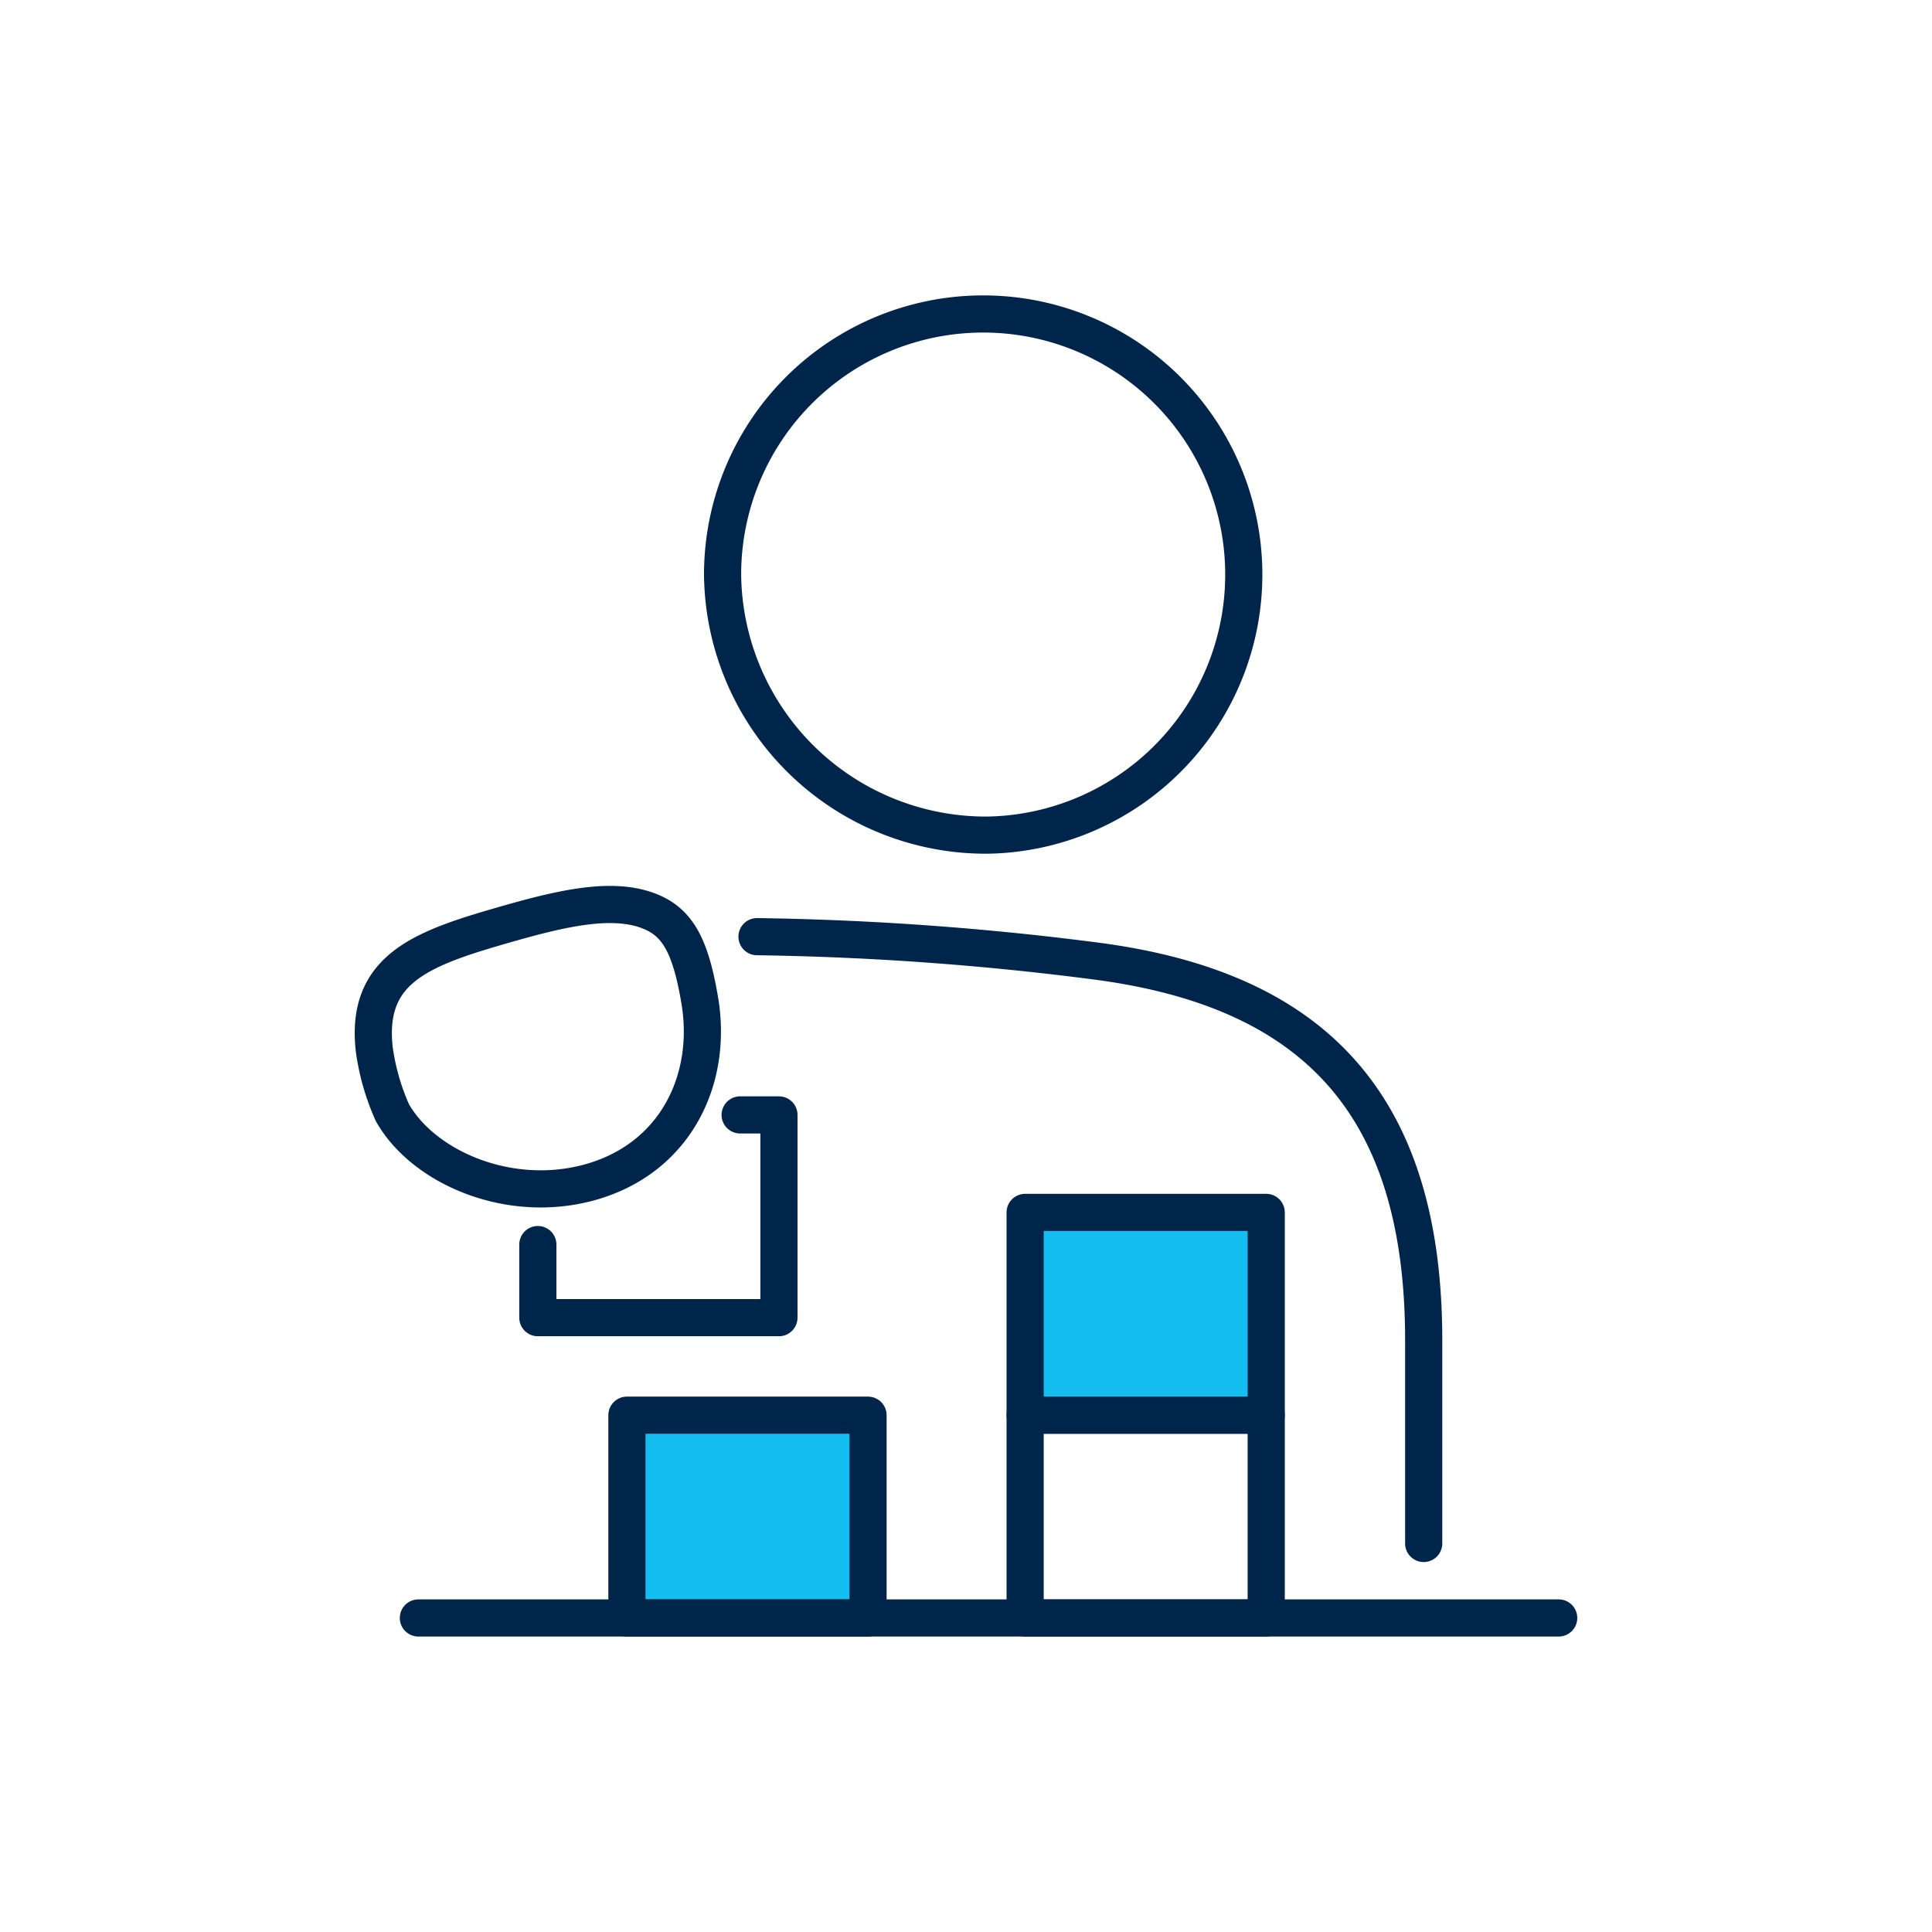
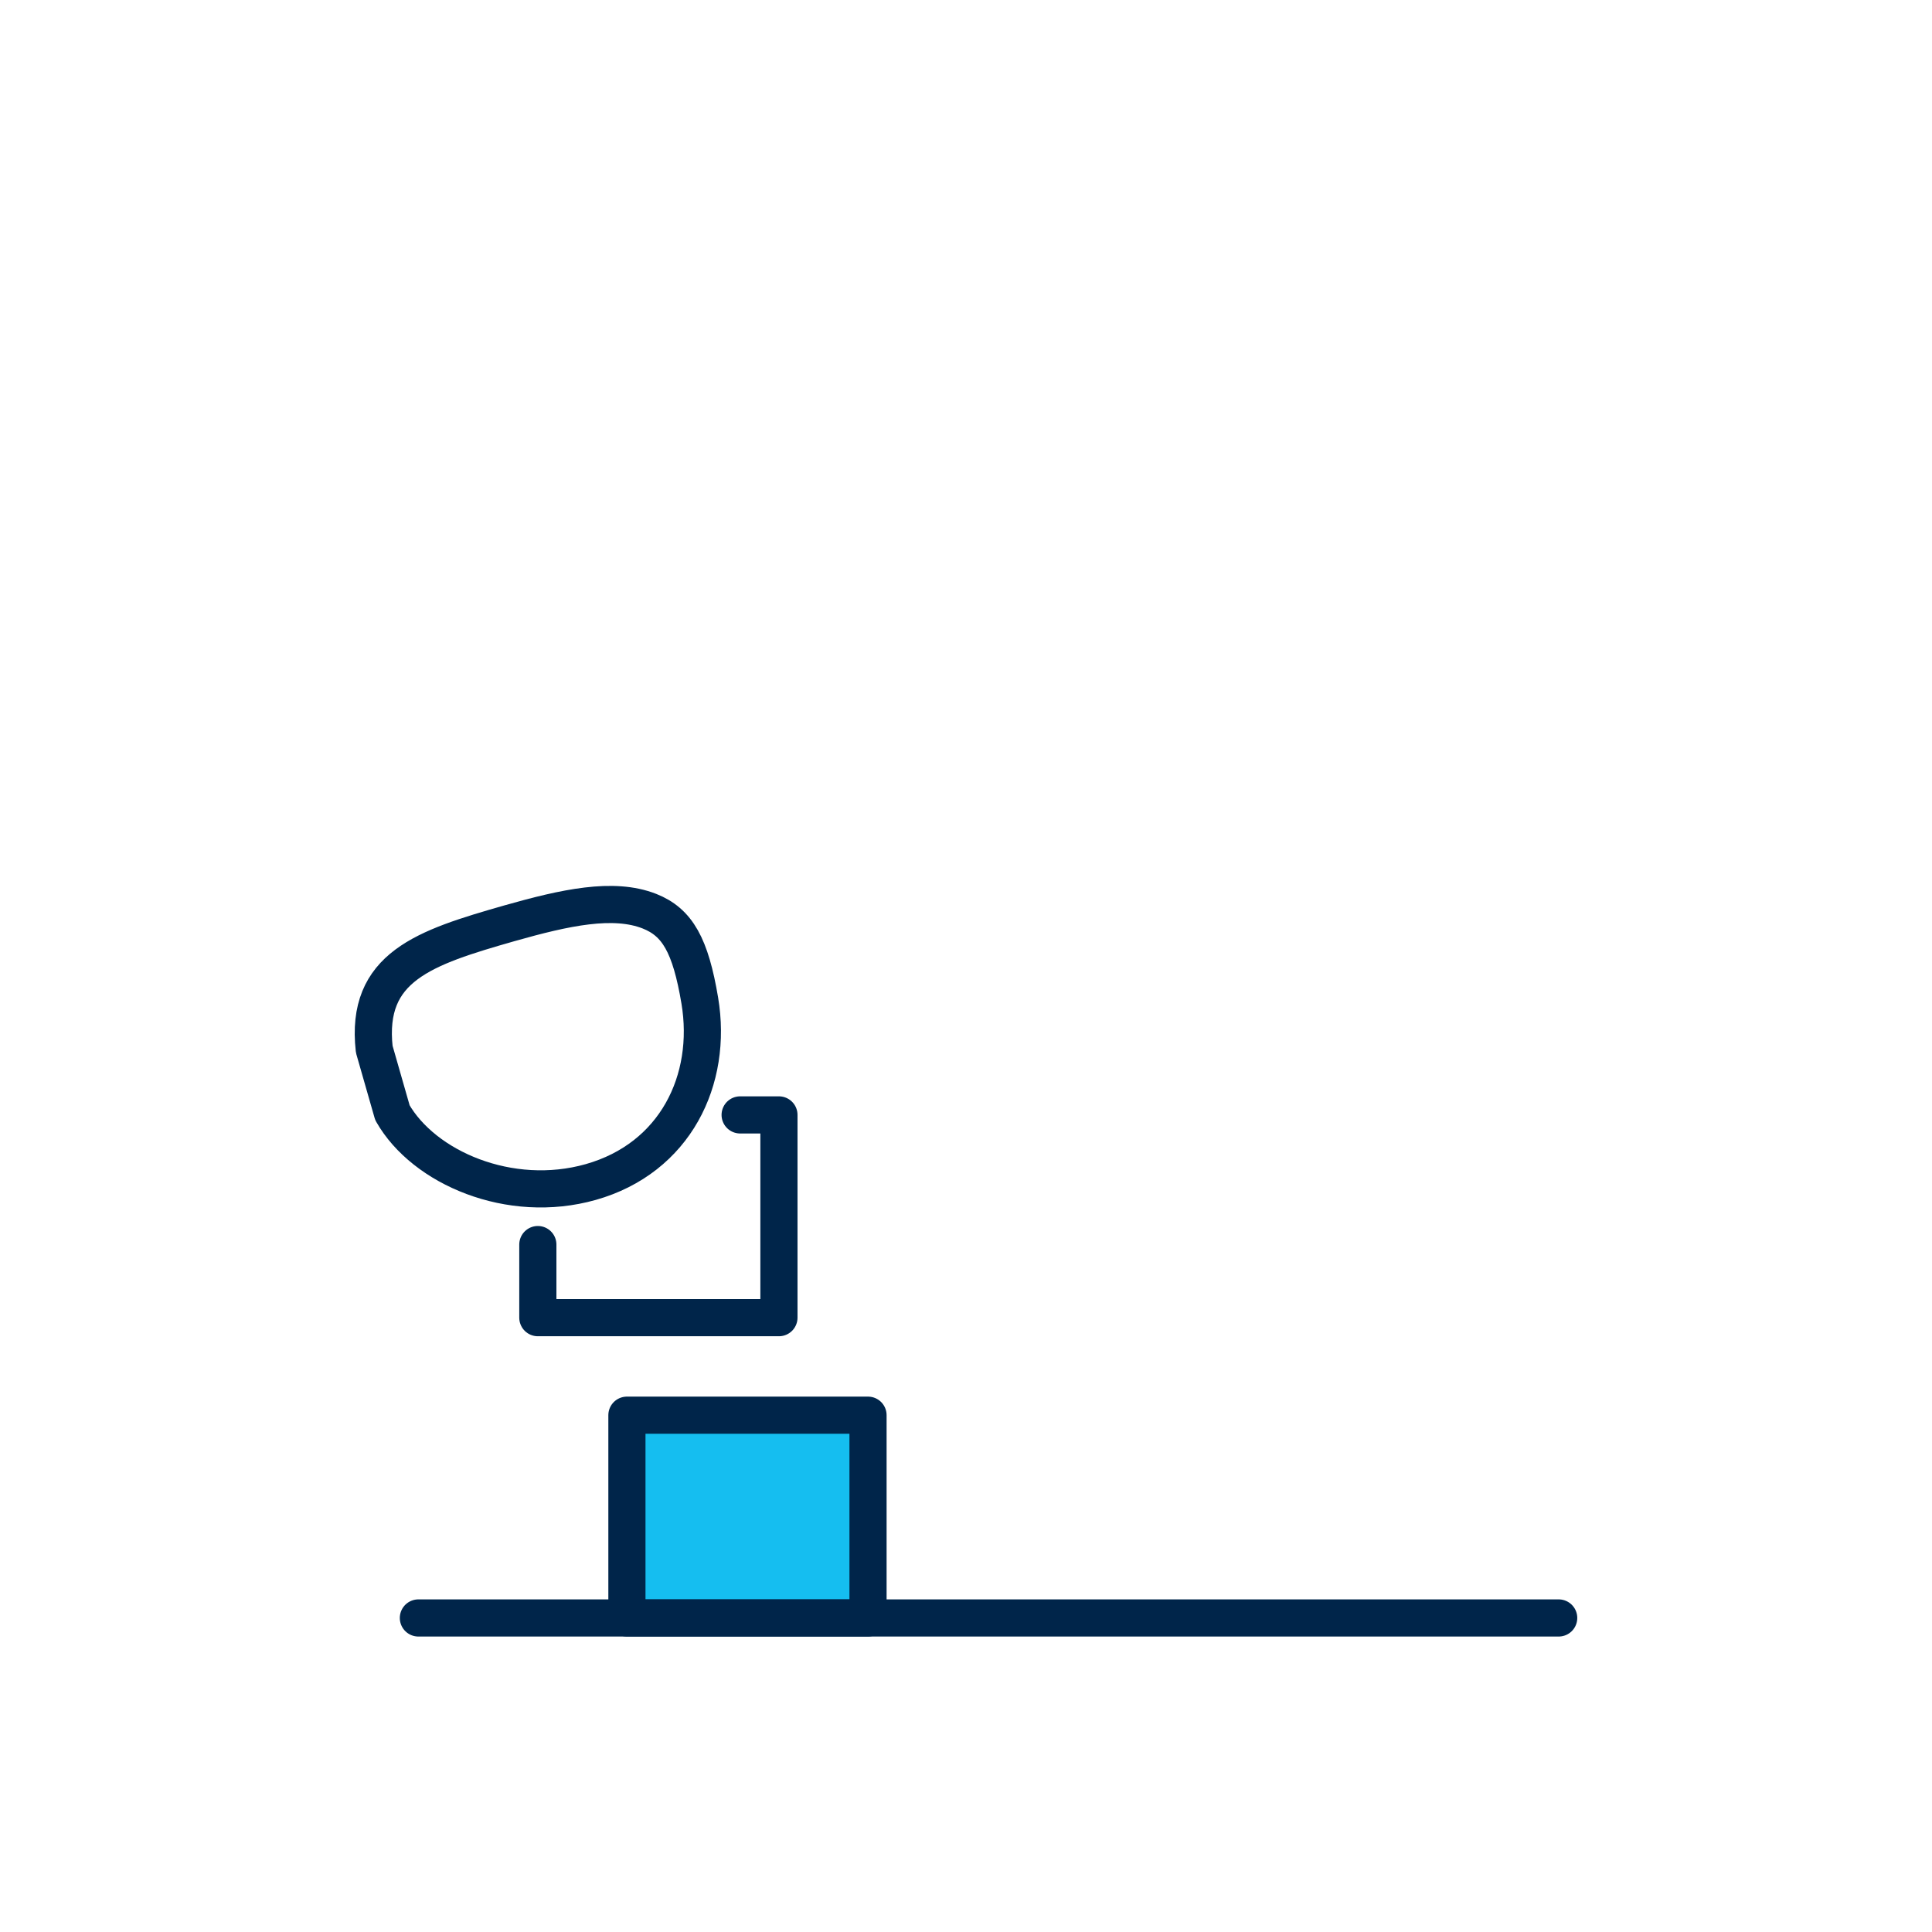
<svg xmlns="http://www.w3.org/2000/svg" id="Layer_1" data-name="Layer 1" viewBox="0 0 130 130">
  <defs>
    <style>.cls-1,.cls-2{fill:none;}.cls-2,.cls-3{stroke:#00254a;stroke-linecap:round;stroke-linejoin:round;stroke-width:2.5px;}.cls-3{fill:#15bef0;}</style>
  </defs>
  <rect class="cls-1" width="130" height="130" />
  <polyline class="cls-2" points="36.19 83.744 36.19 88.663 52.413 88.663 52.413 75.02 49.802 75.02" />
-   <path class="cls-2" d="M50.938,63.026a198.07,198.07,0,0,1,22.961,1.661C88.261,66.61,95.797,74.145,95.797,90.185v13.671" />
-   <path class="cls-2" d="M66.519,56.193a17.535,17.535,0,1,0-17.898-17.531A17.713,17.713,0,0,0,66.519,56.193Z" />
-   <path class="cls-2" d="M25.182,70.6c-.618-5.546,3.367-6.836,9.098-8.475,3.756-1.066,6.984-1.768,9.418-.814,1.885.744,2.765,2.301,3.389,6.016.894,5.337-1.65,10.599-7.337,12.209-5.445,1.538-11.237-.958-13.344-4.663A15.637,15.637,0,0,1,25.182,70.6Z" />
+   <path class="cls-2" d="M25.182,70.6c-.618-5.546,3.367-6.836,9.098-8.475,3.756-1.066,6.984-1.768,9.418-.814,1.885.744,2.765,2.301,3.389,6.016.894,5.337-1.65,10.599-7.337,12.209-5.445,1.538-11.237-.958-13.344-4.663Z" />
  <rect class="cls-3" x="42.184" y="95.225" width="16.223" height="13.644" />
-   <rect class="cls-2" x="68.979" y="95.225" width="16.222" height="13.644" />
-   <rect class="cls-3" x="68.979" y="81.58" width="16.222" height="13.645" />
  <line class="cls-2" x1="28.152" y1="108.869" x2="104.881" y2="108.869" />
</svg>